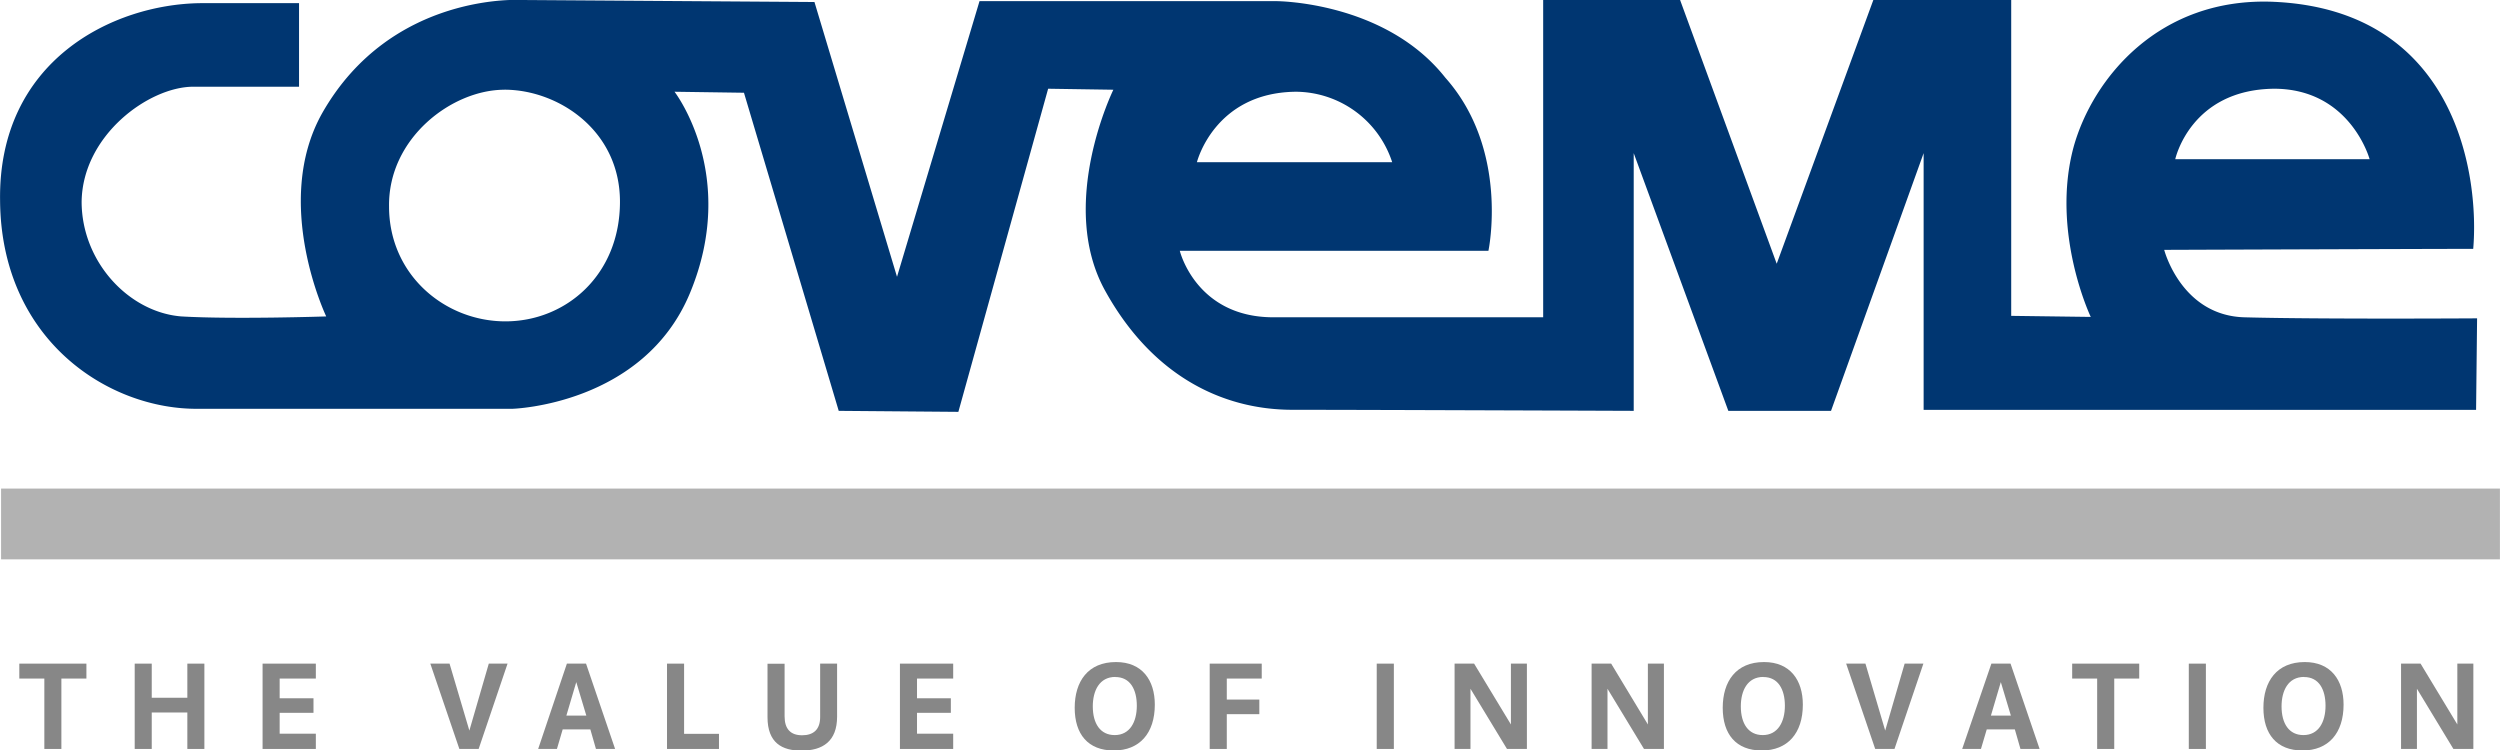
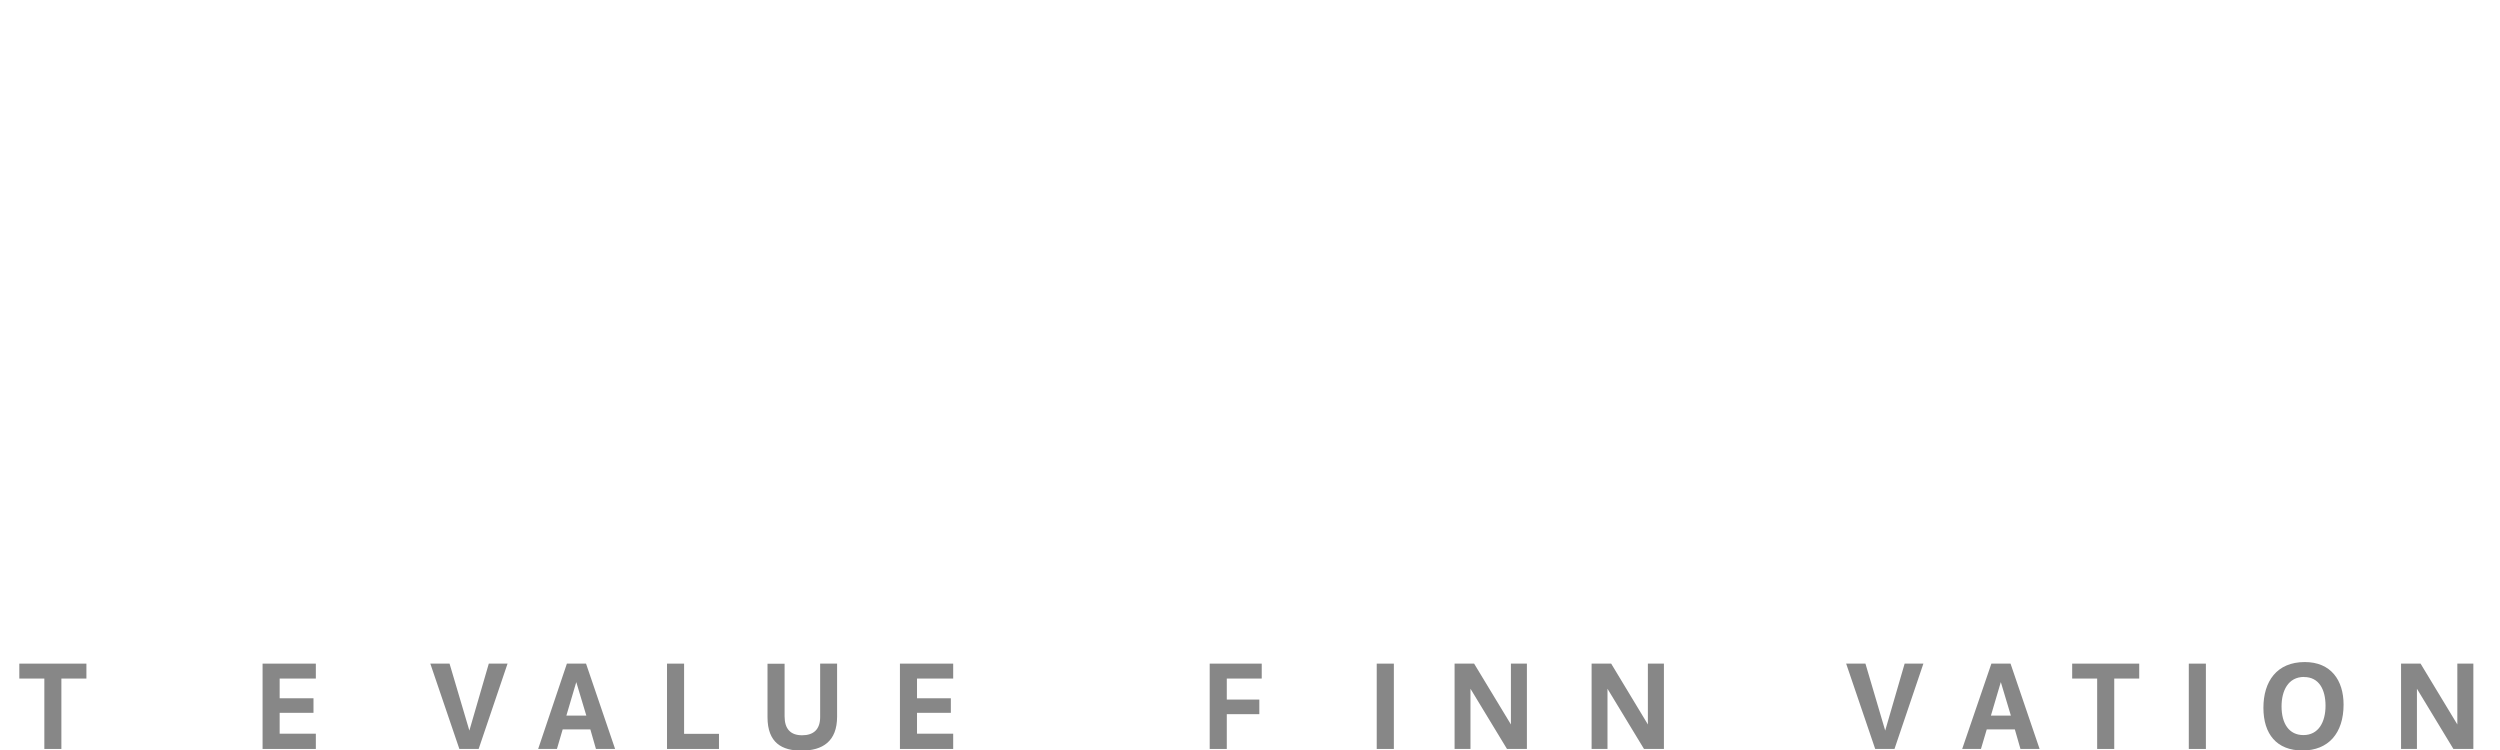
<svg xmlns="http://www.w3.org/2000/svg" width="184.28mm" height="55.32mm" viewBox="0 0 522.36 156.82">
  <g id="Layer_2" data-name="Layer 2">
    <g id="Layer_1-2" data-name="Layer 1">
-       <polygon points="0.21 102.09 522.36 102.09 522.36 116.88 0.21 116.88 0.21 102.09 0.21 102.09" style="fill:#b2b2b2" />
-       <path d="M62.47.66V18.12H40.39c-9.26,0-23.14,10.1-23.35,24,0,12.62,9.89,23.13,20.83,24,10.93.64,30.28,0,30.28,0s-11.36-23.76-.84-42.48C81.82-1.86,109.17,0,109.17,0l61,.42,17.25,57.42L204.66.24h62s22.72,0,35.34,16c13.46,15.14,9,36.17,9,36.17H246.51s3.37,13.89,19.56,13.89h56.37V0h28.61l20.19,55.11L391.43,0h28.81v66l16.62.22s-8.41-17.67-3.57-35.55c4-14.31,17.88-31.34,41.85-30.29C513.63,2.13,518.05,37.26,516.78,52c-8.83,0-64.57.21-64.57.21s3.58,13.88,17,14.1c15.77.42,48.38.21,48.38.21l-.21,19.13H401.94V32L382.59,85.85H361.13L341.36,32V85.85s-56.57-.22-71.29-.22c-14.93,0-29.45-7.36-39.12-24.81-10.1-18.09,1.68-42.07,1.68-42.07L219,18.54,200.24,86.06l-25-.21L155.44,19.38l-14.51-.21s13.47,17.4,3.23,42.06c-9.71,23.41-37.09,24.19-37.09,24.19H41.44C22.73,85.63.21,71.12,0,41.89-.41,12.65,23.57.87,41.87.66Zm42.91,18.09c-10.94,0-24.3,10.1-24.1,24.4,0,14.3,11.69,24,24.31,24s23.94-9.66,23.94-25c0-15-13-23.41-24.15-23.41ZM250.09,33.89h40.8A21.31,21.31,0,0,0,270.7,19.17c-17,.21-20.61,14.72-20.61,14.72Zm204.44-.63h40.6s-4-14.72-20-14.72c-17.46.21-20.61,14.72-20.61,14.72Z" style="fill:#003671" />
      <polygon points="12.81 141.79 18.04 141.79 18.04 138.67 4.02 138.67 4.02 141.79 9.25 141.79 9.25 156.5 12.81 156.5 12.81 141.79 12.81 141.79" style="fill:#878787" />
-       <polygon points="39.13 148.88 39.13 156.5 42.69 156.5 42.69 138.67 39.13 138.67 39.13 145.8 31.69 145.8 31.69 138.67 28.13 138.67 28.13 156.5 31.69 156.5 31.69 148.88 39.13 148.88 39.13 148.88" style="fill:#878787" />
      <polygon points="54.85 156.5 65.98 156.5 65.98 153.31 58.42 153.31 58.42 148.95 65.49 148.95 65.49 145.91 58.42 145.91 58.42 141.79 65.98 141.79 65.98 138.67 54.85 138.67 54.85 156.5 54.85 156.5" style="fill:#878787" />
      <polygon points="89.9 138.67 95.97 156.5 100 156.5 106.04 138.67 102.12 138.67 98.06 152.66 93.92 138.67 89.9 138.67 89.9 138.67" style="fill:#878787" />
      <path d="M123.34,152.41l1.17,4.08h4l-6.07-17.82h-4l-6,17.82h3.92l1.2-4.08Zm-.84-2.88h-4.17l2.07-7,2.1,7Z" style="fill:#878787;fill-rule:evenodd" />
      <polygon points="139.36 156.5 150.22 156.5 150.22 153.34 142.93 153.34 142.93 138.67 139.36 138.67 139.36 156.5 139.36 156.5" style="fill:#878787" />
      <path d="M174.9,149.72V138.67h-3.54v11.16c0,2.61-1.39,3.81-3.78,3.81s-3.65-1.31-3.65-3.95v-11h-3.57v11.16c0,5.42,3.08,7,7.08,7,4.44,0,7.46-1.93,7.46-7.1Z" style="fill:#878787" />
      <polygon points="188.03 156.5 199.16 156.5 199.16 153.31 191.6 153.31 191.6 148.95 198.67 148.95 198.67 145.91 191.6 145.91 191.6 141.79 199.16 141.79 199.16 138.67 188.03 138.67 188.03 156.5 188.03 156.5" style="fill:#878787" />
-       <path d="M233.18,138.34c-5.86,0-8.63,4.06-8.63,9.56s2.77,8.92,8.16,8.92,8.58-3.59,8.58-9.58c0-5.11-2.64-8.9-8.11-8.9Zm-.14,3.13c3.14,0,4.49,2.64,4.49,6s-1.44,6.13-4.62,6.13c-3,0-4.58-2.39-4.58-6,0-3.24,1.36-6.15,4.71-6.15Z" style="fill:#878787;fill-rule:evenodd" />
      <polygon points="252.76 156.5 256.33 156.5 256.33 149.23 263.13 149.23 263.13 146.18 256.33 146.18 256.33 141.79 263.63 141.79 263.63 138.67 252.76 138.67 252.76 156.5 252.76 156.5" style="fill:#878787" />
      <polygon points="287.66 156.5 291.24 156.5 291.24 138.67 287.66 138.67 287.66 156.5 287.66 156.5" style="fill:#878787" />
      <polygon points="303.93 138.67 303.93 156.5 307.25 156.5 307.25 143.92 314.88 156.5 319.04 156.5 319.04 138.67 315.7 138.67 315.7 151.38 308.01 138.67 303.93 138.67 303.93 138.67" style="fill:#878787" />
      <polygon points="332.56 138.67 332.56 156.5 335.88 156.5 335.88 143.92 343.51 156.5 347.67 156.5 347.67 138.67 344.32 138.67 344.32 151.38 336.65 138.67 332.56 138.67 332.56 138.67" style="fill:#878787" />
-       <path d="M368.59,138.34c-5.86,0-8.63,4.06-8.63,9.56s2.77,8.92,8.16,8.92,8.58-3.59,8.58-9.58c0-5.11-2.64-8.9-8.11-8.9Zm-.14,3.13c3.13,0,4.5,2.64,4.5,6s-1.46,6.13-4.63,6.13c-3,0-4.58-2.39-4.58-6,0-3.24,1.36-6.15,4.71-6.15Z" style="fill:#878787;fill-rule:evenodd" />
      <polygon points="385.75 138.67 391.82 156.5 395.85 156.5 401.89 138.67 397.97 138.67 393.91 152.66 389.78 138.67 385.75 138.67 385.75 138.67" style="fill:#878787" />
      <path d="M421,152.41l1.17,4.08h4l-6.07-17.82h-4L410,156.49h3.92l1.21-4.08Zm-.84-2.88H416l2.07-7,2.1,7Z" style="fill:#878787;fill-rule:evenodd" />
      <polygon points="441.77 141.79 446.99 141.79 446.99 138.67 432.98 138.67 432.98 141.79 438.2 141.79 438.2 156.5 441.77 156.5 441.77 141.79 441.77 141.79" style="fill:#878787" />
      <polygon points="457.35 156.5 460.92 156.5 460.92 138.67 457.35 138.67 457.35 156.5 457.35 156.5" style="fill:#878787" />
      <path d="M481.58,138.34c-5.86,0-8.64,4.06-8.64,9.56s2.78,8.92,8.17,8.92,8.58-3.59,8.58-9.58c0-5.11-2.65-8.9-8.11-8.9Zm-.14,3.13c3.13,0,4.48,2.64,4.48,6s-1.43,6.13-4.62,6.13c-3,0-4.57-2.39-4.57-6,0-3.24,1.36-6.15,4.71-6.15Z" style="fill:#878787;fill-rule:evenodd" />
      <polygon points="501.7 138.67 501.7 156.5 505.02 156.5 505.02 143.92 512.64 156.5 516.81 156.5 516.81 138.67 513.46 138.67 513.46 151.38 505.78 138.67 501.7 138.67 501.7 138.67" style="fill:#878787" />
    </g>
  </g>
</svg>